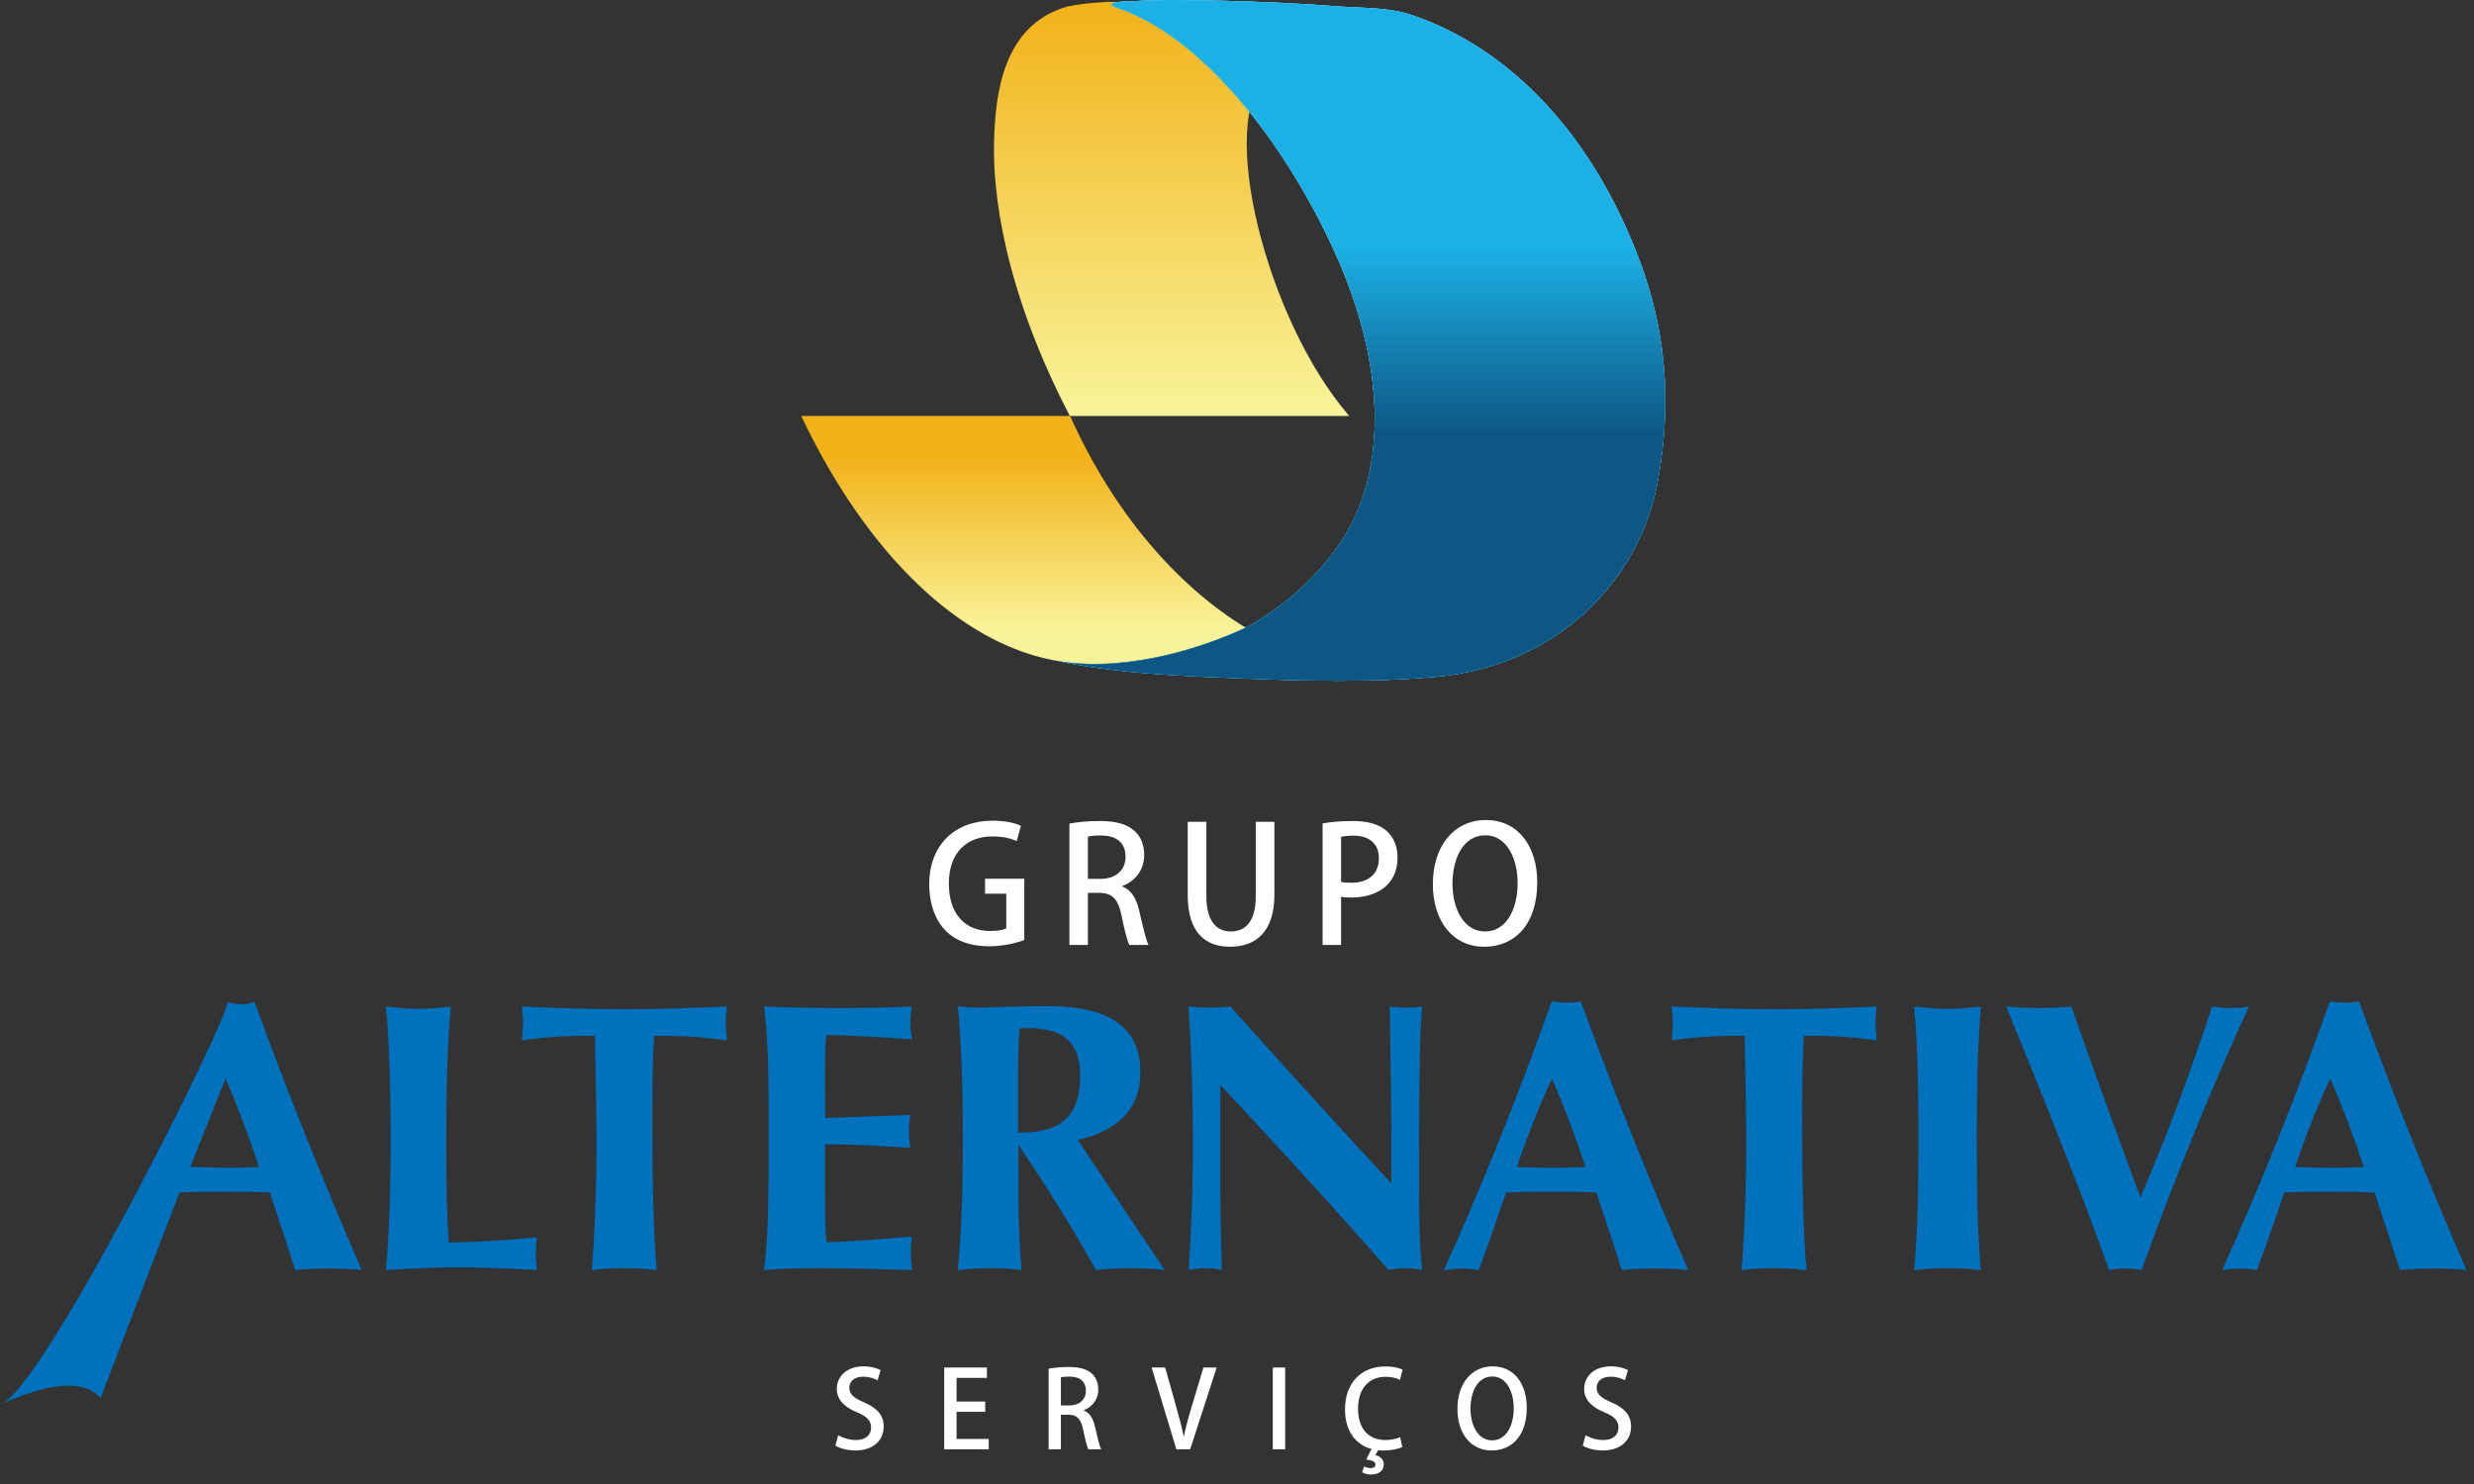
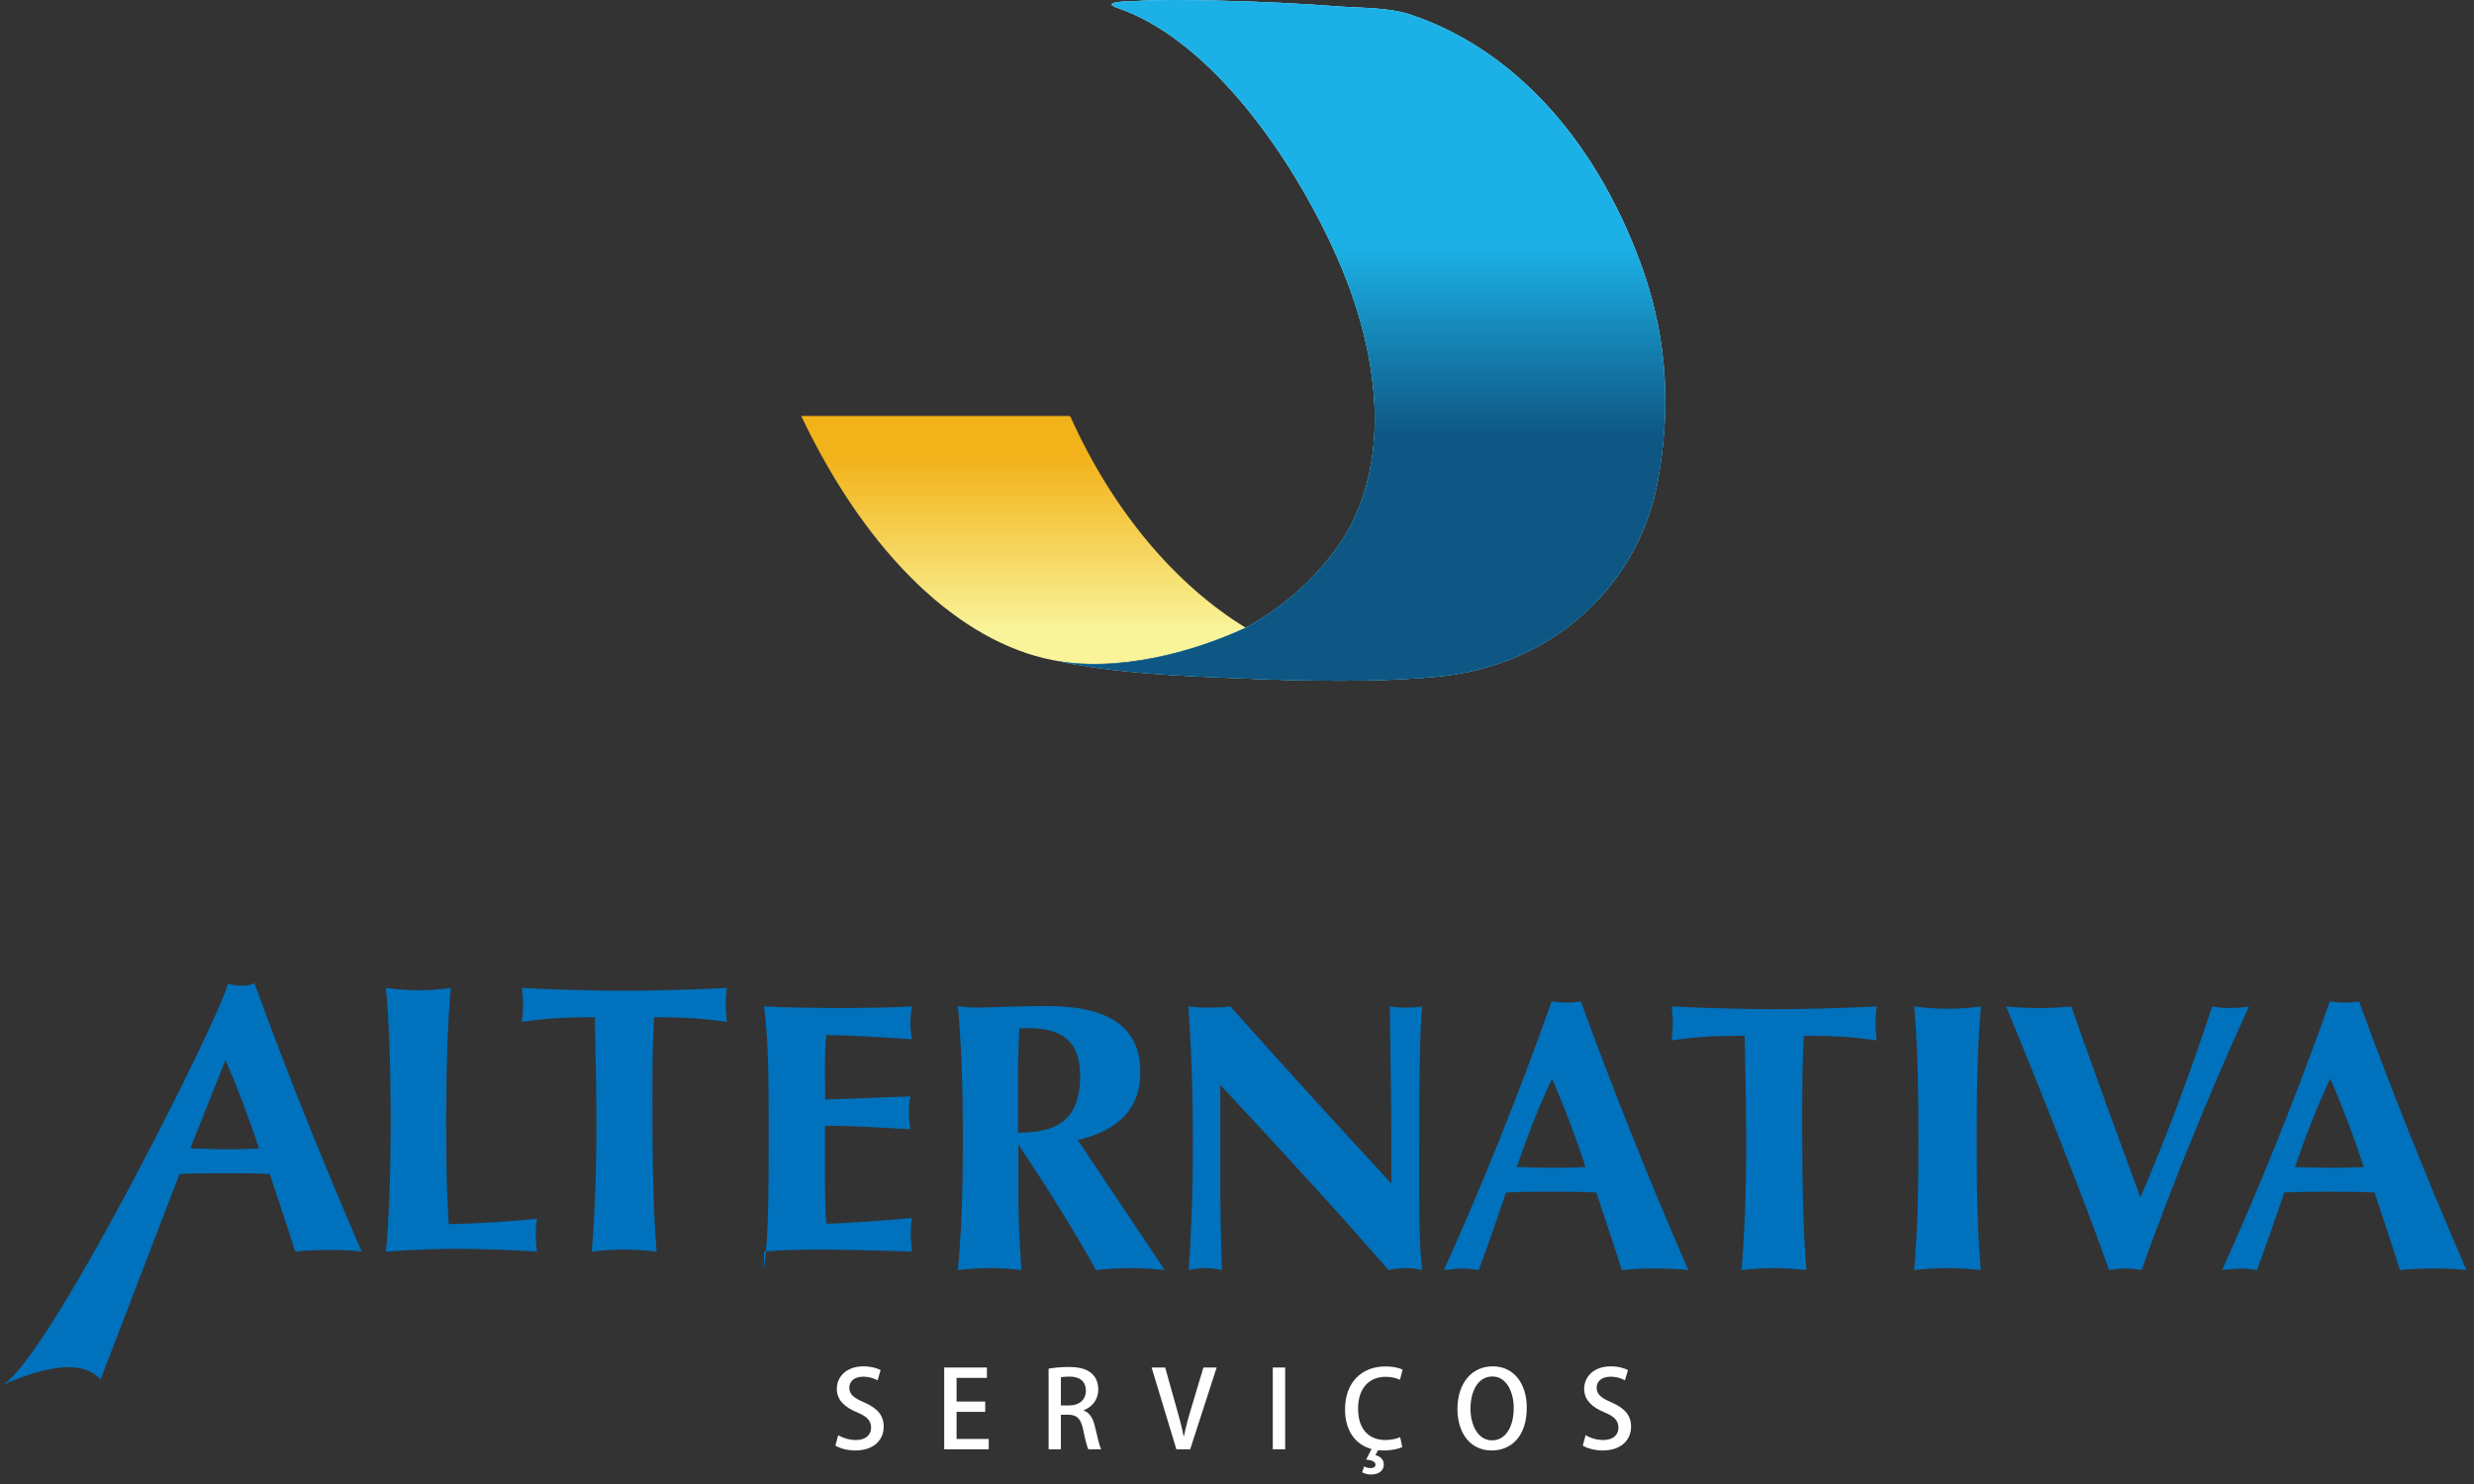
<svg xmlns="http://www.w3.org/2000/svg" width="100%" height="100%" viewBox="0 0 205 123" version="1.1" xml:space="preserve" style="fill-rule:evenodd;clip-rule:evenodd;stroke-linejoin:round;stroke-miterlimit:1.414;">
  <rect x="0" y="0" width="205" height="123" fill="#333333" stroke="none" />
-   <path d="M89.932,0.303c-0.53,0.059 -1.052,0.15 -1.568,0.257c-5.282,1.569 -5.908,7.251 -5.998,11.311c-0.089,3.905 0.725,11.928 6.283,22.605l23.15,0c-6.841,-7.894 -11.037,-24.443 -6.771,-28.305c1.259,-1.139 2.31,-2.526 3.67,-3.417c-0.514,-0.226 -1.689,-0.404 -2.236,-0.52c-8.259,-1.758 -11.253,-2.007 -14.599,-2.085c-0.647,0.037 -1.291,0.084 -1.931,0.154Z" style="fill:url(#_Linear1);fill-rule:nonzero;" />
  <path d="M66.388,34.476c5.57,11.696 13.234,18.737 20.809,20.228c5.399,1.063 11.805,-0.708 16.025,-2.673c-5.787,-3.54 -10.994,-9.636 -14.525,-17.496c-0.008,-0.021 -0.031,-0.039 -0.048,-0.059l-22.261,0Z" style="fill:url(#_Linear2);fill-rule:nonzero;" />
-   <path d="M93.765,0.105c0.469,-0.029 -2.828,-0.013 -1.182,0.546c7.107,2.411 13.814,11.137 17.888,19.954c4.411,9.551 4.756,18.934 0.056,25.15c-2.047,2.706 -4.572,4.787 -7.305,6.276c-4.22,1.965 -10.638,3.822 -16.025,2.673c5.387,1.149 10.733,1.326 15.999,1.537c5.297,0.213 10.615,0.322 15.773,-0.142c9.946,-0.897 16.843,-7.839 18.385,-16.168c1.309,-7.071 0.473,-12.981 -1.418,-18.116c-3.948,-10.715 -10.868,-17.826 -18.96,-20.571c-1.916,-0.649 -4.049,-0.561 -5.903,-0.702c-3.273,-0.251 -6.535,-0.402 -9.783,-0.481c-1.284,-0.032 -2.571,-0.061 -3.852,-0.061c-1.231,0 -2.458,0.027 -3.673,0.105Z" style="fill:url(#_Linear3);fill-rule:nonzero;" />
  <path d="M93.765,0.105c0.469,-0.029 -2.828,-0.013 -1.182,0.546c7.107,2.411 13.814,11.137 17.888,19.954c4.411,9.551 4.756,18.934 0.056,25.15c-2.047,2.706 -4.572,4.787 -7.305,6.276c-4.22,1.965 -10.638,3.822 -16.025,2.673c5.387,1.149 10.733,1.326 15.999,1.537c5.297,0.213 10.615,0.322 15.773,-0.142c9.946,-0.897 16.843,-7.839 18.385,-16.168c1.309,-7.071 0.473,-12.981 -1.418,-18.116c-3.948,-10.715 -10.868,-17.826 -18.96,-20.571c-1.916,-0.649 -4.049,-0.561 -5.903,-0.702c-3.273,-0.251 -6.535,-0.402 -9.783,-0.481c-1.284,-0.032 -2.571,-0.061 -3.852,-0.061c-1.231,0 -2.458,0.027 -3.673,0.105Z" style="fill:url(#_Linear4);fill-rule:nonzero;" />
  <path d="M93.765,0.105c0.469,-0.029 -2.828,-0.013 -1.182,0.546c7.107,2.411 13.814,11.137 17.888,19.954c4.411,9.551 4.756,18.934 0.056,25.15c-2.047,2.706 -4.572,4.787 -7.305,6.276c-4.22,1.965 -10.638,3.822 -16.025,2.673c5.387,1.149 10.733,1.326 15.999,1.537c5.297,0.213 10.615,0.322 15.773,-0.142c9.946,-0.897 16.843,-7.839 18.385,-16.168c1.309,-7.071 0.473,-12.981 -1.418,-18.116c-3.948,-10.715 -10.868,-17.826 -18.96,-20.571c-1.916,-0.649 -4.049,-0.561 -5.903,-0.702c-3.273,-0.251 -6.535,-0.402 -9.783,-0.481c-1.284,-0.032 -2.571,-0.061 -3.852,-0.061c-1.231,0 -2.458,0.027 -3.673,0.105Z" style="fill:url(#_Linear5);fill-rule:nonzero;" />
  <path d="M93.765,0.105c0.469,-0.029 -2.828,-0.013 -1.182,0.546c7.107,2.411 13.814,11.137 17.888,19.954c4.411,9.551 4.756,18.934 0.056,25.15c-2.047,2.706 -4.572,4.787 -7.305,6.276c-4.22,1.965 -10.638,3.822 -16.025,2.673c5.387,1.149 10.733,1.326 15.999,1.537c5.297,0.213 10.615,0.322 15.773,-0.142c9.946,-0.897 16.843,-7.839 18.385,-16.168c1.309,-7.071 0.473,-12.981 -1.418,-18.116c-3.948,-10.715 -10.868,-17.826 -18.96,-20.571c-1.916,-0.649 -4.049,-0.561 -5.903,-0.702c-3.273,-0.251 -6.535,-0.402 -9.783,-0.481c-1.284,-0.032 -2.571,-0.061 -3.852,-0.061c-1.231,0 -2.458,0.027 -3.673,0.105Z" style="fill:url(#_Linear6);fill-rule:nonzero;" />
-   <path d="M190.169,96.727c0.448,-1.311 0.911,-2.575 1.397,-3.796c0.485,-1.22 0.992,-2.399 1.519,-3.534c0.512,1.167 0.997,2.367 1.46,3.587c0.465,1.227 0.907,2.475 1.323,3.743c-0.806,0.032 -1.392,0.053 -1.776,0.059c-0.378,0.005 -0.735,0.005 -1.065,0.005c-0.63,0 -1.547,-0.021 -2.768,-0.064l-0.09,0Zm-6.041,8.541c0.043,0 0.102,-0.005 0.172,-0.017c0.602,-0.074 1.049,-0.111 1.343,-0.111c0.187,0 0.388,0.01 0.602,0.032c0.214,0.021 0.47,0.053 0.773,0.096c0.256,-0.71 0.549,-1.504 0.864,-2.389c0.314,-0.885 0.783,-2.233 1.397,-4.041c0.437,-0.021 0.911,-0.037 1.428,-0.048c0.511,-0.01 1.285,-0.016 2.32,-0.016c1.017,0 1.785,0.006 2.302,0.016c0.512,0.011 0.992,0.027 1.429,0.048c0.559,1.685 0.992,2.975 1.285,3.876c0.298,0.901 0.571,1.754 0.821,2.554c0.426,-0.043 0.864,-0.075 1.312,-0.096c0.447,-0.022 0.933,-0.032 1.45,-0.032c0.522,0 1.007,0.01 1.46,0.032c0.453,0.021 0.885,0.053 1.29,0.096c-1.685,-3.887 -3.267,-7.682 -4.745,-11.388c-1.481,-3.71 -2.862,-7.335 -4.153,-10.875c-0.18,0.031 -0.362,0.052 -0.554,0.069c-0.192,0.016 -0.389,0.027 -0.585,0.027c-0.209,0 -0.417,-0.011 -0.624,-0.027c-0.209,-0.017 -0.427,-0.038 -0.657,-0.069c-1.434,4.03 -2.895,7.89 -4.376,11.584c-1.488,3.695 -3.001,7.251 -4.554,10.679m-9.366,0c-0.842,-2.399 -2.015,-5.519 -3.514,-9.362c-1.503,-3.844 -3.171,-8.007 -5.016,-12.485c0.416,0.042 0.848,0.074 1.29,0.095c0.443,0.021 0.917,0.033 1.429,0.033c0.501,0 0.97,-0.012 1.413,-0.033c0.443,-0.021 0.869,-0.053 1.274,-0.095c0.677,1.95 1.482,4.211 2.415,6.786c0.933,2.575 2.031,5.587 3.306,9.036c1.017,-2.356 2.025,-4.851 3.012,-7.49c0.991,-2.634 1.967,-5.411 2.937,-8.332c0.24,0.042 0.48,0.074 0.72,0.095c0.24,0.021 0.495,0.033 0.778,0.033c0.293,0 0.565,-0.012 0.821,-0.033c0.255,-0.021 0.495,-0.053 0.725,-0.095c-1.637,3.582 -3.194,7.191 -4.676,10.838c-1.482,3.641 -2.895,7.314 -4.222,11.009c-0.239,-0.043 -0.474,-0.075 -0.698,-0.096c-0.225,-0.022 -0.443,-0.032 -0.651,-0.032c-0.197,0 -0.411,0.01 -0.634,0.037c-0.224,0.021 -0.458,0.053 -0.709,0.091m-16.148,0c0.117,-1.408 0.208,-2.922 0.266,-4.543c0.059,-1.626 0.086,-3.742 0.086,-6.359c0,-2.528 -0.027,-4.649 -0.086,-6.361c-0.058,-1.711 -0.149,-3.241 -0.266,-4.584c0.458,0.058 0.922,0.106 1.386,0.137c0.464,0.039 0.928,0.055 1.397,0.055c0.469,0 0.933,-0.016 1.391,-0.055c0.459,-0.031 0.912,-0.079 1.36,-0.137c-0.123,1.364 -0.214,2.905 -0.267,4.622c-0.058,1.716 -0.085,3.828 -0.085,6.323c0,2.719 0.027,4.882 0.085,6.493c0.053,1.604 0.139,3.075 0.251,4.409c-0.512,-0.054 -0.992,-0.096 -1.446,-0.122c-0.452,-0.028 -0.884,-0.039 -1.289,-0.039c-0.427,0 -0.869,0.011 -1.322,0.039c-0.453,0.026 -0.939,0.068 -1.461,0.122m-14.304,0c0.48,-0.054 0.938,-0.096 1.371,-0.122c0.431,-0.028 0.852,-0.039 1.263,-0.039c0.405,0 0.837,0.011 1.29,0.039c0.453,0.026 0.938,0.068 1.45,0.122c-0.117,-1.408 -0.202,-3.018 -0.261,-4.841c-0.058,-1.824 -0.09,-4.393 -0.09,-7.704c0,-1.871 0.009,-3.284 0.032,-4.232c0.02,-0.949 0.058,-1.829 0.111,-2.64l0.629,0c0.976,0 1.914,0.032 2.81,0.097c0.895,0.064 1.759,0.16 2.591,0.288c-0.032,-0.283 -0.053,-0.545 -0.07,-0.79c-0.016,-0.244 -0.027,-0.485 -0.027,-0.714c0,-0.218 0.011,-0.442 0.032,-0.672c0.022,-0.229 0.044,-0.442 0.065,-0.639c-1.707,0.08 -3.247,0.137 -4.617,0.17c-1.37,0.037 -2.666,0.054 -3.881,0.054c-1.21,0 -2.495,-0.017 -3.855,-0.054c-1.36,-0.033 -2.905,-0.09 -4.633,-0.17c0.011,0.095 0.022,0.224 0.033,0.389c0.042,0.41 0.064,0.714 0.064,0.922c0,0.208 -0.017,0.485 -0.043,0.821c-0.026,0.342 -0.043,0.564 -0.053,0.683c0.81,-0.128 1.663,-0.224 2.559,-0.288c0.895,-0.065 1.833,-0.097 2.809,-0.097l0.677,0c0.043,1.904 0.075,3.62 0.096,5.145c0.021,1.53 0.032,2.65 0.032,3.37c0,2.1 -0.032,4.045 -0.096,5.826c-0.064,1.781 -0.16,3.471 -0.288,5.076m-18.626,-8.541l0.09,0c1.221,0.043 2.138,0.064 2.766,0.064c0.332,0 0.688,0 1.067,-0.005c0.384,-0.006 0.97,-0.027 1.775,-0.059c-0.416,-1.268 -0.858,-2.516 -1.322,-3.743c-0.464,-1.22 -0.949,-2.42 -1.46,-3.587c-0.528,1.135 -1.035,2.314 -1.52,3.534c-0.485,1.221 -0.949,2.485 -1.396,3.796m-6.041,8.541c1.551,-3.428 3.065,-6.984 4.553,-10.679c1.482,-3.694 2.943,-7.554 4.377,-11.584c0.229,0.031 0.447,0.052 0.655,0.069c0.208,0.016 0.416,0.027 0.624,0.027c0.197,0 0.395,-0.011 0.587,-0.027c0.192,-0.017 0.372,-0.038 0.555,-0.069c1.289,3.54 2.67,7.165 4.152,10.875c1.476,3.706 3.06,7.501 4.745,11.388c-0.405,-0.043 -0.837,-0.075 -1.291,-0.096c-0.452,-0.022 -0.938,-0.032 -1.46,-0.032c-0.518,0 -1.002,0.01 -1.451,0.032c-0.447,0.021 -0.884,0.053 -1.311,0.096c-0.25,-0.8 -0.522,-1.653 -0.82,-2.554c-0.294,-0.901 -0.725,-2.191 -1.286,-3.876c-0.437,-0.021 -0.916,-0.037 -1.428,-0.048c-0.517,-0.01 -1.284,-0.016 -2.304,-0.016c-1.034,0 -1.806,0.006 -2.319,0.016c-0.516,0.011 -0.991,0.027 -1.428,0.048c-0.613,1.808 -1.082,3.156 -1.397,4.041c-0.314,0.885 -0.608,1.679 -0.864,2.389c-0.304,-0.043 -0.559,-0.075 -0.772,-0.096c-0.213,-0.022 -0.417,-0.032 -0.603,-0.032c-0.293,0 -0.741,0.037 -1.344,0.111c-0.069,0.012 -0.128,0.017 -0.17,0.017m-21.148,0c0.105,-1.53 0.191,-3.183 0.255,-4.953c0.064,-1.77 0.096,-3.695 0.096,-5.768c0,-1.957 -0.032,-3.87 -0.096,-5.737c-0.064,-1.866 -0.155,-3.662 -0.272,-5.389c0.262,0.026 0.533,0.047 0.815,0.069c0.283,0.016 0.592,0.026 0.929,0.026c0.325,0 0.628,-0.01 0.911,-0.026c0.283,-0.016 0.554,-0.037 0.816,-0.069c2.174,2.436 4.376,4.872 6.6,7.319c2.223,2.442 4.467,4.894 6.738,7.346l0,-3.768c0,-0.694 -0.01,-2.048 -0.032,-4.058c-0.021,-2.01 -0.053,-4.291 -0.096,-6.839c0.197,0.026 0.406,0.047 0.624,0.069c0.218,0.016 0.448,0.026 0.688,0.026c0.272,0 0.517,-0.01 0.741,-0.026c0.224,-0.022 0.438,-0.043 0.634,-0.069c-0.096,0.906 -0.16,2.303 -0.196,4.196c-0.038,1.886 -0.06,4.931 -0.06,9.126l0,1.764c0,1.712 0.022,3.072 0.06,4.068c0.036,1.003 0.1,1.899 0.196,2.693c-0.25,-0.054 -0.484,-0.096 -0.709,-0.122c-0.224,-0.028 -0.447,-0.039 -0.666,-0.039c-0.208,0 -0.426,0.011 -0.661,0.039c-0.235,0.026 -0.485,0.068 -0.747,0.122c-1.988,-2.272 -4.115,-4.66 -6.386,-7.154c-2.272,-2.496 -4.788,-5.225 -7.56,-8.189l0,9.35c0,0.384 0.01,1.125 0.033,2.223c0.021,1.093 0.052,2.352 0.095,3.77c-0.272,-0.054 -0.518,-0.096 -0.741,-0.122c-0.219,-0.028 -0.432,-0.039 -0.639,-0.039c-0.204,0 -0.416,0.011 -0.641,0.039c-0.224,0.026 -0.468,0.068 -0.729,0.122m-19.129,0c0.139,-1.477 0.246,-3.065 0.315,-4.761c0.068,-1.701 0.1,-3.748 0.1,-6.141c0,-2.255 -0.032,-4.271 -0.1,-6.041c-0.069,-1.77 -0.176,-3.417 -0.315,-4.936c0.304,0.042 0.598,0.074 0.89,0.096c0.293,0.021 0.57,0.031 0.832,0.031c0.112,0 0.799,-0.021 2.068,-0.063c1.263,-0.043 2.479,-0.064 3.636,-0.064c2.591,0 4.526,0.452 5.796,1.359c1.274,0.906 1.908,2.287 1.908,4.137c0,1.46 -0.432,2.655 -1.301,3.593c-0.869,0.938 -2.165,1.61 -3.882,2.015l7.198,10.775c-0.512,-0.054 -1.003,-0.096 -1.477,-0.122c-0.474,-0.028 -0.933,-0.039 -1.37,-0.039c-0.426,0 -0.875,0.011 -1.343,0.039c-0.469,0.026 -0.971,0.068 -1.503,0.122c-0.923,-1.653 -1.925,-3.348 -2.997,-5.076c-1.071,-1.727 -2.218,-3.497 -3.433,-5.321l0,4.324c0,0.923 0.021,1.888 0.064,2.89c0.042,0.997 0.107,2.058 0.192,3.183c-0.459,-0.054 -0.901,-0.096 -1.334,-0.122c-0.426,-0.028 -0.842,-0.039 -1.252,-0.039c-0.394,0 -0.81,0.011 -1.252,0.039c-0.438,0.026 -0.917,0.068 -1.44,0.122m4.99,-11.388l0.128,0c1.759,0 3.034,-0.373 3.827,-1.124c0.794,-0.753 1.194,-1.941 1.194,-3.578c0,-1.375 -0.346,-2.377 -1.044,-3.012c-0.699,-0.634 -1.797,-0.955 -3.306,-0.955c-0.074,0 -0.187,0.006 -0.336,0.017c-0.149,0.01 -0.266,0.016 -0.352,0.016c-0.042,0.655 -0.068,1.306 -0.084,1.962c-0.016,0.65 -0.027,1.285 -0.027,1.908l0,4.766Zm-21.048,11.388c0.139,-1.125 0.24,-2.41 0.299,-3.866c0.058,-1.449 0.085,-3.795 0.085,-7.032l0,-1.609c0,-2.416 -0.027,-4.308 -0.085,-5.673c-0.059,-1.364 -0.16,-2.585 -0.299,-3.667c0.992,0.042 2.016,0.074 3.071,0.095c1.056,0.021 2.154,0.033 3.306,0.033c1.156,0 2.212,-0.012 3.166,-0.033c0.96,-0.021 1.861,-0.053 2.709,-0.095c-0.054,0.352 -0.087,0.629 -0.102,0.825c-0.016,0.198 -0.027,0.385 -0.027,0.55c0,0.165 0.011,0.341 0.027,0.523c0.015,0.18 0.048,0.458 0.102,0.82c-1.573,-0.106 -2.933,-0.191 -4.084,-0.25c-1.152,-0.059 -2.155,-0.09 -3.008,-0.102c-0.036,0.384 -0.068,0.8 -0.084,1.237c-0.016,0.437 -0.022,1.083 -0.022,1.936l0,1.534l0.016,2.171c0.666,-0.021 1.802,-0.064 3.412,-0.123c1.605,-0.059 2.821,-0.101 3.641,-0.134c-0.053,0.327 -0.085,0.582 -0.101,0.774c-0.016,0.192 -0.021,0.384 -0.021,0.57c0,0.282 0.037,0.709 0.106,1.279l0.016,0.097c-1.929,-0.112 -3.402,-0.187 -4.413,-0.23c-1.008,-0.036 -1.893,-0.059 -2.656,-0.059l0,3.834c0,1.382 0.01,2.346 0.032,2.9c0.021,0.549 0.048,1.013 0.091,1.392c0.965,-0.033 2.036,-0.091 3.214,-0.171c1.179,-0.08 2.463,-0.181 3.861,-0.309c-0.032,0.207 -0.054,0.415 -0.07,0.618c-0.017,0.202 -0.026,0.417 -0.026,0.635c0,0.218 0.015,0.505 0.048,0.863c0.032,0.362 0.048,0.581 0.048,0.667c-2.123,-0.064 -3.749,-0.107 -4.884,-0.128c-1.141,-0.022 -2.058,-0.033 -2.761,-0.033c-0.949,0 -1.797,0.011 -2.539,0.039c-0.735,0.026 -1.428,0.068 -2.068,0.122m-14.272,0c0.481,-0.054 0.939,-0.096 1.371,-0.122c0.432,-0.028 0.853,-0.039 1.263,-0.039c0.406,0 0.838,0.011 1.291,0.039c0.453,0.026 0.938,0.068 1.449,0.122c-0.117,-1.408 -0.202,-3.018 -0.26,-4.841c-0.059,-1.824 -0.091,-4.393 -0.091,-7.704c0,-1.871 0.01,-3.284 0.032,-4.232c0.021,-0.949 0.059,-1.829 0.112,-2.64l0.629,0c0.976,0 1.914,0.032 2.809,0.097c0.896,0.064 1.76,0.16 2.591,0.288c-0.032,-0.283 -0.053,-0.545 -0.069,-0.79c-0.016,-0.244 -0.026,-0.485 -0.026,-0.714c0,-0.218 0.01,-0.442 0.031,-0.672c0.021,-0.229 0.044,-0.442 0.064,-0.639c-1.706,0.08 -3.246,0.137 -4.616,0.17c-1.371,0.037 -2.666,0.054 -3.882,0.054c-1.209,0 -2.494,-0.017 -3.854,-0.054c-1.36,-0.033 -2.906,-0.09 -4.633,-0.17c0.01,0.095 0.021,0.224 0.032,0.389c0.043,0.41 0.064,0.714 0.064,0.922c0,0.208 -0.015,0.485 -0.042,0.821c-0.027,0.342 -0.044,0.564 -0.054,0.683c0.81,-0.128 1.663,-0.224 2.559,-0.288c0.896,-0.065 1.834,-0.097 2.81,-0.097l0.676,0c0.043,1.904 0.075,3.62 0.097,5.145c0.02,1.53 0.032,2.65 0.032,3.37c0,2.1 -0.032,4.045 -0.096,5.826c-0.065,1.781 -0.16,3.471 -0.289,5.076m-17.054,0c0.128,-1.466 0.225,-3.056 0.288,-4.761c0.064,-1.712 0.096,-3.753 0.096,-6.141c0,-2.288 -0.032,-4.324 -0.096,-6.105c-0.063,-1.781 -0.16,-3.395 -0.288,-4.84c0.448,0.058 0.895,0.106 1.344,0.137c0.448,0.039 0.895,0.055 1.343,0.055c0.448,0 0.895,-0.016 1.343,-0.055c0.449,-0.031 0.896,-0.079 1.344,-0.137c-0.133,1.476 -0.229,3.107 -0.294,4.888c-0.058,1.78 -0.09,3.802 -0.09,6.061c0,2.214 0.016,3.967 0.054,5.268c0.036,1.301 0.091,2.42 0.159,3.358c1.317,-0.031 2.57,-0.085 3.77,-0.16c1.199,-0.074 2.377,-0.17 3.534,-0.287c-0.032,0.208 -0.054,0.426 -0.069,0.65c-0.016,0.224 -0.027,0.453 -0.027,0.693c0,0.219 0.011,0.443 0.027,0.666c0.015,0.225 0.037,0.459 0.069,0.71c-1.492,-0.086 -2.757,-0.144 -3.801,-0.176c-1.039,-0.033 -1.983,-0.048 -2.826,-0.048c-0.762,0 -1.599,0.015 -2.517,0.048c-0.921,0.032 -2.04,0.09 -3.363,0.176m-16.217,-8.541l0.091,0c1.222,0 2.137,0.064 2.767,0.064c0.33,0 0.687,0 1.065,-0.005c0.384,-0.006 0.971,-0.027 1.776,-0.059c-0.416,-1.268 -0.858,-2.516 -1.322,-3.743c-0.464,-1.22 -0.949,-2.42 -1.461,-3.587l-2.916,7.33Zm-15.765,19.691c3.484,-1.078 18.528,-31.154 18.869,-33.344c0.242,0.082 1.658,0.345 2.206,-0.069c1.289,3.54 2.671,7.165 4.153,10.875c1.477,3.706 3.06,7.501 4.744,11.388c-0.405,-0.043 -0.837,-0.075 -1.29,-0.096c-0.453,-0.022 -0.938,-0.032 -1.461,-0.032c-0.516,0 -1.002,0.01 -1.449,0.032c-0.449,0.021 -0.885,0.053 -1.311,0.096c-0.252,-0.8 -0.524,-1.653 -0.822,-2.554c-0.294,-0.901 -0.726,-2.191 -1.285,-3.876c-0.437,-0.021 -0.917,-0.037 -1.428,-0.048c-0.518,-0.01 -1.285,-0.016 -2.303,-0.016c-1.035,0 -1.808,0.006 -2.32,0.016c-0.518,0.011 -0.992,0.027 -1.429,0.048l-6.543,17.042c-1.469,-1.709 -4.677,-1.113 -8.331,0.538" style="fill:#0071bc;" />
+   <path d="M190.169,96.727c0.448,-1.311 0.911,-2.575 1.397,-3.796c0.485,-1.22 0.992,-2.399 1.519,-3.534c0.512,1.167 0.997,2.367 1.46,3.587c0.465,1.227 0.907,2.475 1.323,3.743c-0.806,0.032 -1.392,0.053 -1.776,0.059c-0.378,0.005 -0.735,0.005 -1.065,0.005c-0.63,0 -1.547,-0.021 -2.768,-0.064l-0.09,0Zm-6.041,8.541c0.043,0 0.102,-0.005 0.172,-0.017c0.602,-0.074 1.049,-0.111 1.343,-0.111c0.187,0 0.388,0.01 0.602,0.032c0.214,0.021 0.47,0.053 0.773,0.096c0.256,-0.71 0.549,-1.504 0.864,-2.389c0.314,-0.885 0.783,-2.233 1.397,-4.041c0.437,-0.021 0.911,-0.037 1.428,-0.048c0.511,-0.01 1.285,-0.016 2.32,-0.016c1.017,0 1.785,0.006 2.302,0.016c0.512,0.011 0.992,0.027 1.429,0.048c0.559,1.685 0.992,2.975 1.285,3.876c0.298,0.901 0.571,1.754 0.821,2.554c0.426,-0.043 0.864,-0.075 1.312,-0.096c0.447,-0.022 0.933,-0.032 1.45,-0.032c0.522,0 1.007,0.01 1.46,0.032c0.453,0.021 0.885,0.053 1.29,0.096c-1.685,-3.887 -3.267,-7.682 -4.745,-11.388c-1.481,-3.71 -2.862,-7.335 -4.153,-10.875c-0.18,0.031 -0.362,0.052 -0.554,0.069c-0.192,0.016 -0.389,0.027 -0.585,0.027c-0.209,0 -0.417,-0.011 -0.624,-0.027c-0.209,-0.017 -0.427,-0.038 -0.657,-0.069c-1.434,4.03 -2.895,7.89 -4.376,11.584c-1.488,3.695 -3.001,7.251 -4.554,10.679m-9.366,0c-0.842,-2.399 -2.015,-5.519 -3.514,-9.362c-1.503,-3.844 -3.171,-8.007 -5.016,-12.485c0.416,0.042 0.848,0.074 1.29,0.095c0.443,0.021 0.917,0.033 1.429,0.033c0.501,0 0.97,-0.012 1.413,-0.033c0.443,-0.021 0.869,-0.053 1.274,-0.095c0.677,1.95 1.482,4.211 2.415,6.786c0.933,2.575 2.031,5.587 3.306,9.036c1.017,-2.356 2.025,-4.851 3.012,-7.49c0.991,-2.634 1.967,-5.411 2.937,-8.332c0.24,0.042 0.48,0.074 0.72,0.095c0.24,0.021 0.495,0.033 0.778,0.033c0.293,0 0.565,-0.012 0.821,-0.033c0.255,-0.021 0.495,-0.053 0.725,-0.095c-1.637,3.582 -3.194,7.191 -4.676,10.838c-1.482,3.641 -2.895,7.314 -4.222,11.009c-0.239,-0.043 -0.474,-0.075 -0.698,-0.096c-0.225,-0.022 -0.443,-0.032 -0.651,-0.032c-0.197,0 -0.411,0.01 -0.634,0.037c-0.224,0.021 -0.458,0.053 -0.709,0.091m-16.148,0c0.117,-1.408 0.208,-2.922 0.266,-4.543c0.059,-1.626 0.086,-3.742 0.086,-6.359c0,-2.528 -0.027,-4.649 -0.086,-6.361c-0.058,-1.711 -0.149,-3.241 -0.266,-4.584c0.458,0.058 0.922,0.106 1.386,0.137c0.464,0.039 0.928,0.055 1.397,0.055c0.469,0 0.933,-0.016 1.391,-0.055c0.459,-0.031 0.912,-0.079 1.36,-0.137c-0.123,1.364 -0.214,2.905 -0.267,4.622c-0.058,1.716 -0.085,3.828 -0.085,6.323c0,2.719 0.027,4.882 0.085,6.493c0.053,1.604 0.139,3.075 0.251,4.409c-0.512,-0.054 -0.992,-0.096 -1.446,-0.122c-0.452,-0.028 -0.884,-0.039 -1.289,-0.039c-0.427,0 -0.869,0.011 -1.322,0.039c-0.453,0.026 -0.939,0.068 -1.461,0.122m-14.304,0c0.48,-0.054 0.938,-0.096 1.371,-0.122c0.431,-0.028 0.852,-0.039 1.263,-0.039c0.405,0 0.837,0.011 1.29,0.039c0.453,0.026 0.938,0.068 1.45,0.122c-0.117,-1.408 -0.202,-3.018 -0.261,-4.841c-0.058,-1.824 -0.09,-4.393 -0.09,-7.704c0,-1.871 0.009,-3.284 0.032,-4.232c0.02,-0.949 0.058,-1.829 0.111,-2.64l0.629,0c0.976,0 1.914,0.032 2.81,0.097c0.895,0.064 1.759,0.16 2.591,0.288c-0.032,-0.283 -0.053,-0.545 -0.07,-0.79c-0.016,-0.244 -0.027,-0.485 -0.027,-0.714c0,-0.218 0.011,-0.442 0.032,-0.672c0.022,-0.229 0.044,-0.442 0.065,-0.639c-1.707,0.08 -3.247,0.137 -4.617,0.17c-1.37,0.037 -2.666,0.054 -3.881,0.054c-1.21,0 -2.495,-0.017 -3.855,-0.054c-1.36,-0.033 -2.905,-0.09 -4.633,-0.17c0.011,0.095 0.022,0.224 0.033,0.389c0.042,0.41 0.064,0.714 0.064,0.922c0,0.208 -0.017,0.485 -0.043,0.821c-0.026,0.342 -0.043,0.564 -0.053,0.683c0.81,-0.128 1.663,-0.224 2.559,-0.288c0.895,-0.065 1.833,-0.097 2.809,-0.097l0.677,0c0.043,1.904 0.075,3.62 0.096,5.145c0.021,1.53 0.032,2.65 0.032,3.37c0,2.1 -0.032,4.045 -0.096,5.826c-0.064,1.781 -0.16,3.471 -0.288,5.076m-18.626,-8.541l0.09,0c1.221,0.043 2.138,0.064 2.766,0.064c0.332,0 0.688,0 1.067,-0.005c0.384,-0.006 0.97,-0.027 1.775,-0.059c-0.416,-1.268 -0.858,-2.516 -1.322,-3.743c-0.464,-1.22 -0.949,-2.42 -1.46,-3.587c-0.528,1.135 -1.035,2.314 -1.52,3.534c-0.485,1.221 -0.949,2.485 -1.396,3.796m-6.041,8.541c1.551,-3.428 3.065,-6.984 4.553,-10.679c1.482,-3.694 2.943,-7.554 4.377,-11.584c0.229,0.031 0.447,0.052 0.655,0.069c0.208,0.016 0.416,0.027 0.624,0.027c0.197,0 0.395,-0.011 0.587,-0.027c0.192,-0.017 0.372,-0.038 0.555,-0.069c1.289,3.54 2.67,7.165 4.152,10.875c1.476,3.706 3.06,7.501 4.745,11.388c-0.405,-0.043 -0.837,-0.075 -1.291,-0.096c-0.452,-0.022 -0.938,-0.032 -1.46,-0.032c-0.518,0 -1.002,0.01 -1.451,0.032c-0.447,0.021 -0.884,0.053 -1.311,0.096c-0.25,-0.8 -0.522,-1.653 -0.82,-2.554c-0.294,-0.901 -0.725,-2.191 -1.286,-3.876c-0.437,-0.021 -0.916,-0.037 -1.428,-0.048c-0.517,-0.01 -1.284,-0.016 -2.304,-0.016c-1.034,0 -1.806,0.006 -2.319,0.016c-0.516,0.011 -0.991,0.027 -1.428,0.048c-0.613,1.808 -1.082,3.156 -1.397,4.041c-0.314,0.885 -0.608,1.679 -0.864,2.389c-0.304,-0.043 -0.559,-0.075 -0.772,-0.096c-0.213,-0.022 -0.417,-0.032 -0.603,-0.032c-0.293,0 -0.741,0.037 -1.344,0.111c-0.069,0.012 -0.128,0.017 -0.17,0.017m-21.148,0c0.105,-1.53 0.191,-3.183 0.255,-4.953c0.064,-1.77 0.096,-3.695 0.096,-5.768c0,-1.957 -0.032,-3.87 -0.096,-5.737c-0.064,-1.866 -0.155,-3.662 -0.272,-5.389c0.262,0.026 0.533,0.047 0.815,0.069c0.283,0.016 0.592,0.026 0.929,0.026c0.325,0 0.628,-0.01 0.911,-0.026c0.283,-0.016 0.554,-0.037 0.816,-0.069c2.174,2.436 4.376,4.872 6.6,7.319c2.223,2.442 4.467,4.894 6.738,7.346l0,-3.768c0,-0.694 -0.01,-2.048 -0.032,-4.058c-0.021,-2.01 -0.053,-4.291 -0.096,-6.839c0.197,0.026 0.406,0.047 0.624,0.069c0.218,0.016 0.448,0.026 0.688,0.026c0.272,0 0.517,-0.01 0.741,-0.026c0.224,-0.022 0.438,-0.043 0.634,-0.069c-0.096,0.906 -0.16,2.303 -0.196,4.196c-0.038,1.886 -0.06,4.931 -0.06,9.126l0,1.764c0,1.712 0.022,3.072 0.06,4.068c0.036,1.003 0.1,1.899 0.196,2.693c-0.25,-0.054 -0.484,-0.096 -0.709,-0.122c-0.224,-0.028 -0.447,-0.039 -0.666,-0.039c-0.208,0 -0.426,0.011 -0.661,0.039c-0.235,0.026 -0.485,0.068 -0.747,0.122c-1.988,-2.272 -4.115,-4.66 -6.386,-7.154c-2.272,-2.496 -4.788,-5.225 -7.56,-8.189l0,9.35c0,0.384 0.01,1.125 0.033,2.223c0.021,1.093 0.052,2.352 0.095,3.77c-0.272,-0.054 -0.518,-0.096 -0.741,-0.122c-0.219,-0.028 -0.432,-0.039 -0.639,-0.039c-0.204,0 -0.416,0.011 -0.641,0.039c-0.224,0.026 -0.468,0.068 -0.729,0.122m-19.129,0c0.139,-1.477 0.246,-3.065 0.315,-4.761c0.068,-1.701 0.1,-3.748 0.1,-6.141c0,-2.255 -0.032,-4.271 -0.1,-6.041c-0.069,-1.77 -0.176,-3.417 -0.315,-4.936c0.304,0.042 0.598,0.074 0.89,0.096c0.293,0.021 0.57,0.031 0.832,0.031c0.112,0 0.799,-0.021 2.068,-0.063c1.263,-0.043 2.479,-0.064 3.636,-0.064c2.591,0 4.526,0.452 5.796,1.359c1.274,0.906 1.908,2.287 1.908,4.137c0,1.46 -0.432,2.655 -1.301,3.593c-0.869,0.938 -2.165,1.61 -3.882,2.015l7.198,10.775c-0.512,-0.054 -1.003,-0.096 -1.477,-0.122c-0.474,-0.028 -0.933,-0.039 -1.37,-0.039c-0.426,0 -0.875,0.011 -1.343,0.039c-0.469,0.026 -0.971,0.068 -1.503,0.122c-0.923,-1.653 -1.925,-3.348 -2.997,-5.076c-1.071,-1.727 -2.218,-3.497 -3.433,-5.321l0,4.324c0,0.923 0.021,1.888 0.064,2.89c0.042,0.997 0.107,2.058 0.192,3.183c-0.459,-0.054 -0.901,-0.096 -1.334,-0.122c-0.426,-0.028 -0.842,-0.039 -1.252,-0.039c-0.394,0 -0.81,0.011 -1.252,0.039c-0.438,0.026 -0.917,0.068 -1.44,0.122m4.99,-11.388l0.128,0c1.759,0 3.034,-0.373 3.827,-1.124c0.794,-0.753 1.194,-1.941 1.194,-3.578c0,-1.375 -0.346,-2.377 -1.044,-3.012c-0.699,-0.634 -1.797,-0.955 -3.306,-0.955c-0.074,0 -0.187,0.006 -0.336,0.017c-0.149,0.01 -0.266,0.016 -0.352,0.016c-0.042,0.655 -0.068,1.306 -0.084,1.962c-0.016,0.65 -0.027,1.285 -0.027,1.908l0,4.766Zm-21.048,11.388c0.139,-1.125 0.24,-2.41 0.299,-3.866c0.058,-1.449 0.085,-3.795 0.085,-7.032l0,-1.609c0,-2.416 -0.027,-4.308 -0.085,-5.673c-0.059,-1.364 -0.16,-2.585 -0.299,-3.667c0.992,0.042 2.016,0.074 3.071,0.095c1.056,0.021 2.154,0.033 3.306,0.033c1.156,0 2.212,-0.012 3.166,-0.033c0.96,-0.021 1.861,-0.053 2.709,-0.095c-0.054,0.352 -0.087,0.629 -0.102,0.825c-0.016,0.198 -0.027,0.385 -0.027,0.55c0,0.165 0.011,0.341 0.027,0.523c0.015,0.18 0.048,0.458 0.102,0.82c-1.573,-0.106 -2.933,-0.191 -4.084,-0.25c-1.152,-0.059 -2.155,-0.09 -3.008,-0.102c-0.036,0.384 -0.068,0.8 -0.084,1.237c-0.016,0.437 -0.022,1.083 -0.022,1.936l0.016,2.171c0.666,-0.021 1.802,-0.064 3.412,-0.123c1.605,-0.059 2.821,-0.101 3.641,-0.134c-0.053,0.327 -0.085,0.582 -0.101,0.774c-0.016,0.192 -0.021,0.384 -0.021,0.57c0,0.282 0.037,0.709 0.106,1.279l0.016,0.097c-1.929,-0.112 -3.402,-0.187 -4.413,-0.23c-1.008,-0.036 -1.893,-0.059 -2.656,-0.059l0,3.834c0,1.382 0.01,2.346 0.032,2.9c0.021,0.549 0.048,1.013 0.091,1.392c0.965,-0.033 2.036,-0.091 3.214,-0.171c1.179,-0.08 2.463,-0.181 3.861,-0.309c-0.032,0.207 -0.054,0.415 -0.07,0.618c-0.017,0.202 -0.026,0.417 -0.026,0.635c0,0.218 0.015,0.505 0.048,0.863c0.032,0.362 0.048,0.581 0.048,0.667c-2.123,-0.064 -3.749,-0.107 -4.884,-0.128c-1.141,-0.022 -2.058,-0.033 -2.761,-0.033c-0.949,0 -1.797,0.011 -2.539,0.039c-0.735,0.026 -1.428,0.068 -2.068,0.122m-14.272,0c0.481,-0.054 0.939,-0.096 1.371,-0.122c0.432,-0.028 0.853,-0.039 1.263,-0.039c0.406,0 0.838,0.011 1.291,0.039c0.453,0.026 0.938,0.068 1.449,0.122c-0.117,-1.408 -0.202,-3.018 -0.26,-4.841c-0.059,-1.824 -0.091,-4.393 -0.091,-7.704c0,-1.871 0.01,-3.284 0.032,-4.232c0.021,-0.949 0.059,-1.829 0.112,-2.64l0.629,0c0.976,0 1.914,0.032 2.809,0.097c0.896,0.064 1.76,0.16 2.591,0.288c-0.032,-0.283 -0.053,-0.545 -0.069,-0.79c-0.016,-0.244 -0.026,-0.485 -0.026,-0.714c0,-0.218 0.01,-0.442 0.031,-0.672c0.021,-0.229 0.044,-0.442 0.064,-0.639c-1.706,0.08 -3.246,0.137 -4.616,0.17c-1.371,0.037 -2.666,0.054 -3.882,0.054c-1.209,0 -2.494,-0.017 -3.854,-0.054c-1.36,-0.033 -2.906,-0.09 -4.633,-0.17c0.01,0.095 0.021,0.224 0.032,0.389c0.043,0.41 0.064,0.714 0.064,0.922c0,0.208 -0.015,0.485 -0.042,0.821c-0.027,0.342 -0.044,0.564 -0.054,0.683c0.81,-0.128 1.663,-0.224 2.559,-0.288c0.896,-0.065 1.834,-0.097 2.81,-0.097l0.676,0c0.043,1.904 0.075,3.62 0.097,5.145c0.02,1.53 0.032,2.65 0.032,3.37c0,2.1 -0.032,4.045 -0.096,5.826c-0.065,1.781 -0.16,3.471 -0.289,5.076m-17.054,0c0.128,-1.466 0.225,-3.056 0.288,-4.761c0.064,-1.712 0.096,-3.753 0.096,-6.141c0,-2.288 -0.032,-4.324 -0.096,-6.105c-0.063,-1.781 -0.16,-3.395 -0.288,-4.84c0.448,0.058 0.895,0.106 1.344,0.137c0.448,0.039 0.895,0.055 1.343,0.055c0.448,0 0.895,-0.016 1.343,-0.055c0.449,-0.031 0.896,-0.079 1.344,-0.137c-0.133,1.476 -0.229,3.107 -0.294,4.888c-0.058,1.78 -0.09,3.802 -0.09,6.061c0,2.214 0.016,3.967 0.054,5.268c0.036,1.301 0.091,2.42 0.159,3.358c1.317,-0.031 2.57,-0.085 3.77,-0.16c1.199,-0.074 2.377,-0.17 3.534,-0.287c-0.032,0.208 -0.054,0.426 -0.069,0.65c-0.016,0.224 -0.027,0.453 -0.027,0.693c0,0.219 0.011,0.443 0.027,0.666c0.015,0.225 0.037,0.459 0.069,0.71c-1.492,-0.086 -2.757,-0.144 -3.801,-0.176c-1.039,-0.033 -1.983,-0.048 -2.826,-0.048c-0.762,0 -1.599,0.015 -2.517,0.048c-0.921,0.032 -2.04,0.09 -3.363,0.176m-16.217,-8.541l0.091,0c1.222,0 2.137,0.064 2.767,0.064c0.33,0 0.687,0 1.065,-0.005c0.384,-0.006 0.971,-0.027 1.776,-0.059c-0.416,-1.268 -0.858,-2.516 -1.322,-3.743c-0.464,-1.22 -0.949,-2.42 -1.461,-3.587l-2.916,7.33Zm-15.765,19.691c3.484,-1.078 18.528,-31.154 18.869,-33.344c0.242,0.082 1.658,0.345 2.206,-0.069c1.289,3.54 2.671,7.165 4.153,10.875c1.477,3.706 3.06,7.501 4.744,11.388c-0.405,-0.043 -0.837,-0.075 -1.29,-0.096c-0.453,-0.022 -0.938,-0.032 -1.461,-0.032c-0.516,0 -1.002,0.01 -1.449,0.032c-0.449,0.021 -0.885,0.053 -1.311,0.096c-0.252,-0.8 -0.524,-1.653 -0.822,-2.554c-0.294,-0.901 -0.726,-2.191 -1.285,-3.876c-0.437,-0.021 -0.917,-0.037 -1.428,-0.048c-0.518,-0.01 -1.285,-0.016 -2.303,-0.016c-1.035,0 -1.808,0.006 -2.32,0.016c-0.518,0.011 -0.992,0.027 -1.429,0.048l-6.543,17.042c-1.469,-1.709 -4.677,-1.113 -8.331,0.538" style="fill:#0071bc;" />
  <path d="M134.896,113.558c-0.292,-0.15 -0.779,-0.31 -1.425,-0.31c-1.345,0 -2.204,0.806 -2.204,1.877c0,0.919 0.681,1.53 1.691,1.938c0.805,0.336 1.15,0.69 1.15,1.265c0,0.611 -0.451,1.027 -1.257,1.027c-0.557,0 -1.106,-0.177 -1.469,-0.399l-0.23,0.859c0.327,0.221 1,0.407 1.637,0.407c1.523,0 2.364,-0.849 2.364,-1.983c0,-0.929 -0.523,-1.521 -1.612,-2c-0.858,-0.371 -1.238,-0.655 -1.238,-1.229c0,-0.435 0.336,-0.904 1.141,-0.904c0.558,0 0.983,0.178 1.204,0.302l0.248,-0.85Zm-11.244,0.531c1.212,0 1.779,1.327 1.779,2.62c0,1.443 -0.612,2.673 -1.797,2.673c-1.168,0 -1.788,-1.257 -1.788,-2.629c0,-1.328 0.558,-2.664 1.806,-2.664m0.036,-0.841c-1.736,0 -2.922,1.398 -2.922,3.531c0,2.045 1.107,3.443 2.832,3.443c1.647,0 2.913,-1.194 2.913,-3.549c0,-1.947 -1.027,-3.425 -2.823,-3.425m-8.908,0.009c-1.877,0 -3.329,1.256 -3.329,3.558c0,1.761 0.85,2.921 2.196,3.284l-0.443,0.876c0.479,0.053 0.77,0.168 0.77,0.415c0,0.213 -0.186,0.293 -0.39,0.293c-0.212,0 -0.397,-0.053 -0.548,-0.141l-0.168,0.486c0.194,0.115 0.478,0.186 0.743,0.186c0.522,0 1.053,-0.231 1.053,-0.85c0,-0.407 -0.327,-0.681 -0.699,-0.752l0.23,-0.416c0.133,0.017 0.275,0.026 0.416,0.026c0.726,0 1.301,-0.141 1.584,-0.283l-0.176,-0.823c-0.293,0.142 -0.762,0.239 -1.222,0.239c-1.398,0 -2.266,-0.93 -2.266,-2.594c0,-1.76 0.974,-2.646 2.284,-2.646c0.504,0 0.903,0.115 1.186,0.248l0.222,-0.841c-0.214,-0.114 -0.709,-0.265 -1.435,-0.265l-0.008,0Zm-9.315,6.868l1.027,0l0,-6.779l-1.027,0l0,6.779Zm-5.748,-6.779l-0.956,3.192c-0.256,0.833 -0.496,1.692 -0.655,2.499l-0.026,0c-0.168,-0.815 -0.39,-1.649 -0.638,-2.508l-0.894,-3.183l-1.123,0l2.052,6.779l1.143,0l2.195,-6.779l-1.098,0Zm-11.81,3.141l0,-2.328c0.123,-0.035 0.371,-0.061 0.717,-0.061c0.734,0 1.353,0.301 1.353,1.177c0,0.726 -0.531,1.212 -1.38,1.212l-0.69,0Zm1.884,0.399c0.683,-0.257 1.213,-0.85 1.213,-1.718c0,-0.548 -0.187,-1.017 -0.54,-1.327c-0.425,-0.381 -1.044,-0.54 -1.929,-0.54c-0.611,0 -1.213,0.062 -1.647,0.142l0,6.682l1.019,0l0,-2.867l0.619,0c0.717,0 1.044,0.345 1.229,1.248c0.169,0.831 0.329,1.424 0.426,1.619l1.062,0c-0.132,-0.257 -0.3,-0.956 -0.504,-1.841c-0.16,-0.717 -0.443,-1.195 -0.948,-1.38l0,-0.018Zm-7.863,2.38l-2.664,0l0,-2.248l2.372,0l0,-0.85l-2.372,0l0,-1.964l2.514,0l0,-0.858l-3.54,0l0,6.779l3.69,0l0,-0.859Zm-8.96,-5.708c-0.292,-0.15 -0.778,-0.31 -1.425,-0.31c-1.345,0 -2.204,0.806 -2.204,1.877c0,0.919 0.682,1.53 1.69,1.938c0.806,0.336 1.152,0.69 1.152,1.265c0,0.611 -0.453,1.027 -1.257,1.027c-0.558,0 -1.107,-0.177 -1.47,-0.399l-0.23,0.859c0.327,0.221 1,0.407 1.637,0.407c1.523,0 2.364,-0.849 2.364,-1.983c0,-0.929 -0.523,-1.521 -1.611,-2c-0.859,-0.371 -1.239,-0.655 -1.239,-1.229c0,-0.435 0.336,-0.904 1.141,-0.904c0.557,0 0.983,0.178 1.204,0.302l0.248,-0.85Z" style="fill:#fff;" />
-   <path d="M123.074,69.233c1.826,0 2.679,2 2.679,3.946c0,2.172 -0.92,4.025 -2.706,4.025c-1.759,0 -2.692,-1.893 -2.692,-3.958c0,-2 0.84,-4.013 2.719,-4.013m0.053,-1.265c-2.612,0 -4.398,2.105 -4.398,5.317c0,3.079 1.666,5.185 4.265,5.185c2.479,0 4.385,-1.8 4.385,-5.345c0,-2.932 -1.546,-5.157 -4.252,-5.157m-12.002,1.385c0.2,-0.039 0.56,-0.093 1.039,-0.093c1.24,0 2.093,0.627 2.093,1.866c0,1.307 -0.853,2.04 -2.265,2.04c-0.36,0 -0.641,-0.014 -0.867,-0.081l0,-3.732Zm-1.533,8.97l1.533,0l0,-3.998c0.253,0.053 0.546,0.067 0.867,0.067c1.839,0 3.811,-0.854 3.811,-3.332c0,-0.933 -0.346,-1.707 -0.919,-2.199c-0.614,-0.547 -1.56,-0.813 -2.813,-0.813c-1.052,0 -1.865,0.093 -2.479,0.2l0,10.075Zm-3.992,-10.209l-1.546,0l0,6.18c0,2.03 -0.8,2.91 -2.079,2.91c-1.173,0 -2.012,-0.867 -2.012,-2.91l0,-6.18l-1.546,0l0,6.087c0,3.043 1.413,4.269 3.504,4.269c2.173,0 3.679,-1.28 3.679,-4.31l0,-6.046Zm-15.454,4.731l0,-3.504c0.187,-0.054 0.56,-0.093 1.079,-0.093c1.107,0 2.04,0.452 2.04,1.772c0,1.093 -0.8,1.825 -2.08,1.825l-1.039,0Zm2.839,0.6c1.026,-0.386 1.826,-1.279 1.826,-2.585c0,-0.827 -0.28,-1.533 -0.813,-1.999c-0.64,-0.574 -1.573,-0.813 -2.906,-0.813c-0.919,0 -1.825,0.093 -2.479,0.213l0,10.062l1.533,0l0,-4.318l0.933,0c1.079,0 1.572,0.52 1.853,1.879c0.253,1.253 0.493,2.146 0.64,2.439l1.599,0c-0.201,-0.387 -0.454,-1.44 -0.76,-2.772c-0.24,-1.08 -0.666,-1.8 -1.426,-2.079l0,-0.027Zm-8.11,-0.612l-3.253,0l0,1.239l1.759,0l0,2.878c-0.226,0.12 -0.693,0.214 -1.359,0.214c-1.998,0 -3.399,-1.359 -3.399,-3.932c0,-2.586 1.507,-3.905 3.599,-3.905c0.933,0 1.546,0.173 2.026,0.386l0.346,-1.266c-0.505,-0.253 -1.372,-0.426 -2.372,-0.426c-3.052,0 -5.225,1.973 -5.225,5.278c0,1.626 0.561,5.132 4.971,5.132c1.214,0 2.334,-0.294 2.907,-0.521l0,-5.077Z" style="fill:#fff;" />
  <defs>
    <linearGradient id="_Linear1" x1="0" y1="0" x2="1" y2="0" gradientUnits="userSpaceOnUse" gradientTransform="matrix(-1.5e-06,-34.327,34.327,-1.5e-06,97.08,34.476)">
      <stop offset="0" style="stop-color:#f9f49a;stop-opacity:1" />
      <stop offset="1" style="stop-color:#f2b219;stop-opacity:1" />
    </linearGradient>
    <linearGradient id="_Linear2" x1="0" y1="0" x2="1" y2="0" gradientUnits="userSpaceOnUse" gradientTransform="matrix(-6e-07,-14.478,14.478,-6e-07,84.805,52.36)">
      <stop offset="0" style="stop-color:#f9f49a;stop-opacity:1" />
      <stop offset="1" style="stop-color:#f2b219;stop-opacity:1" />
    </linearGradient>
    <linearGradient id="_Linear3" x1="0" y1="0" x2="1" y2="0" gradientUnits="userSpaceOnUse" gradientTransform="matrix(2.25e-07,18.118,-18.118,2.25e-07,112.593,19.195)">
      <stop offset="0" style="stop-color:#286699;stop-opacity:1" />
      <stop offset="1" style="stop-color:#1cb1e6;stop-opacity:1" />
    </linearGradient>
    <linearGradient id="_Linear4" x1="0" y1="0" x2="1" y2="0" gradientUnits="userSpaceOnUse" gradientTransform="matrix(1.5e-07,10.19,-10.19,1.5e-07,112.593,23.162)">
      <stop offset="0" style="stop-color:#1cb1e6;stop-opacity:1" />
      <stop offset="1" style="stop-color:#ade1f4;stop-opacity:1" />
    </linearGradient>
    <linearGradient id="_Linear5" x1="0" y1="0" x2="1" y2="0" gradientUnits="userSpaceOnUse" gradientTransform="matrix(1.5e-07,13.587,-13.587,1.5e-07,112.593,21.458)">
      <stop offset="0" style="stop-color:#ade1f4;stop-opacity:1" />
      <stop offset="1" style="stop-color:#1cb1e6;stop-opacity:1" />
    </linearGradient>
    <linearGradient id="_Linear6" x1="0" y1="0" x2="1" y2="0" gradientUnits="userSpaceOnUse" gradientTransform="matrix(2.25e-07,15.855,-15.855,2.25e-07,112.593,20.329)">
      <stop offset="0" style="stop-color:#1cb1e6;stop-opacity:1" />
      <stop offset="1" style="stop-color:#0e5683;stop-opacity:1" />
    </linearGradient>
  </defs>
</svg>